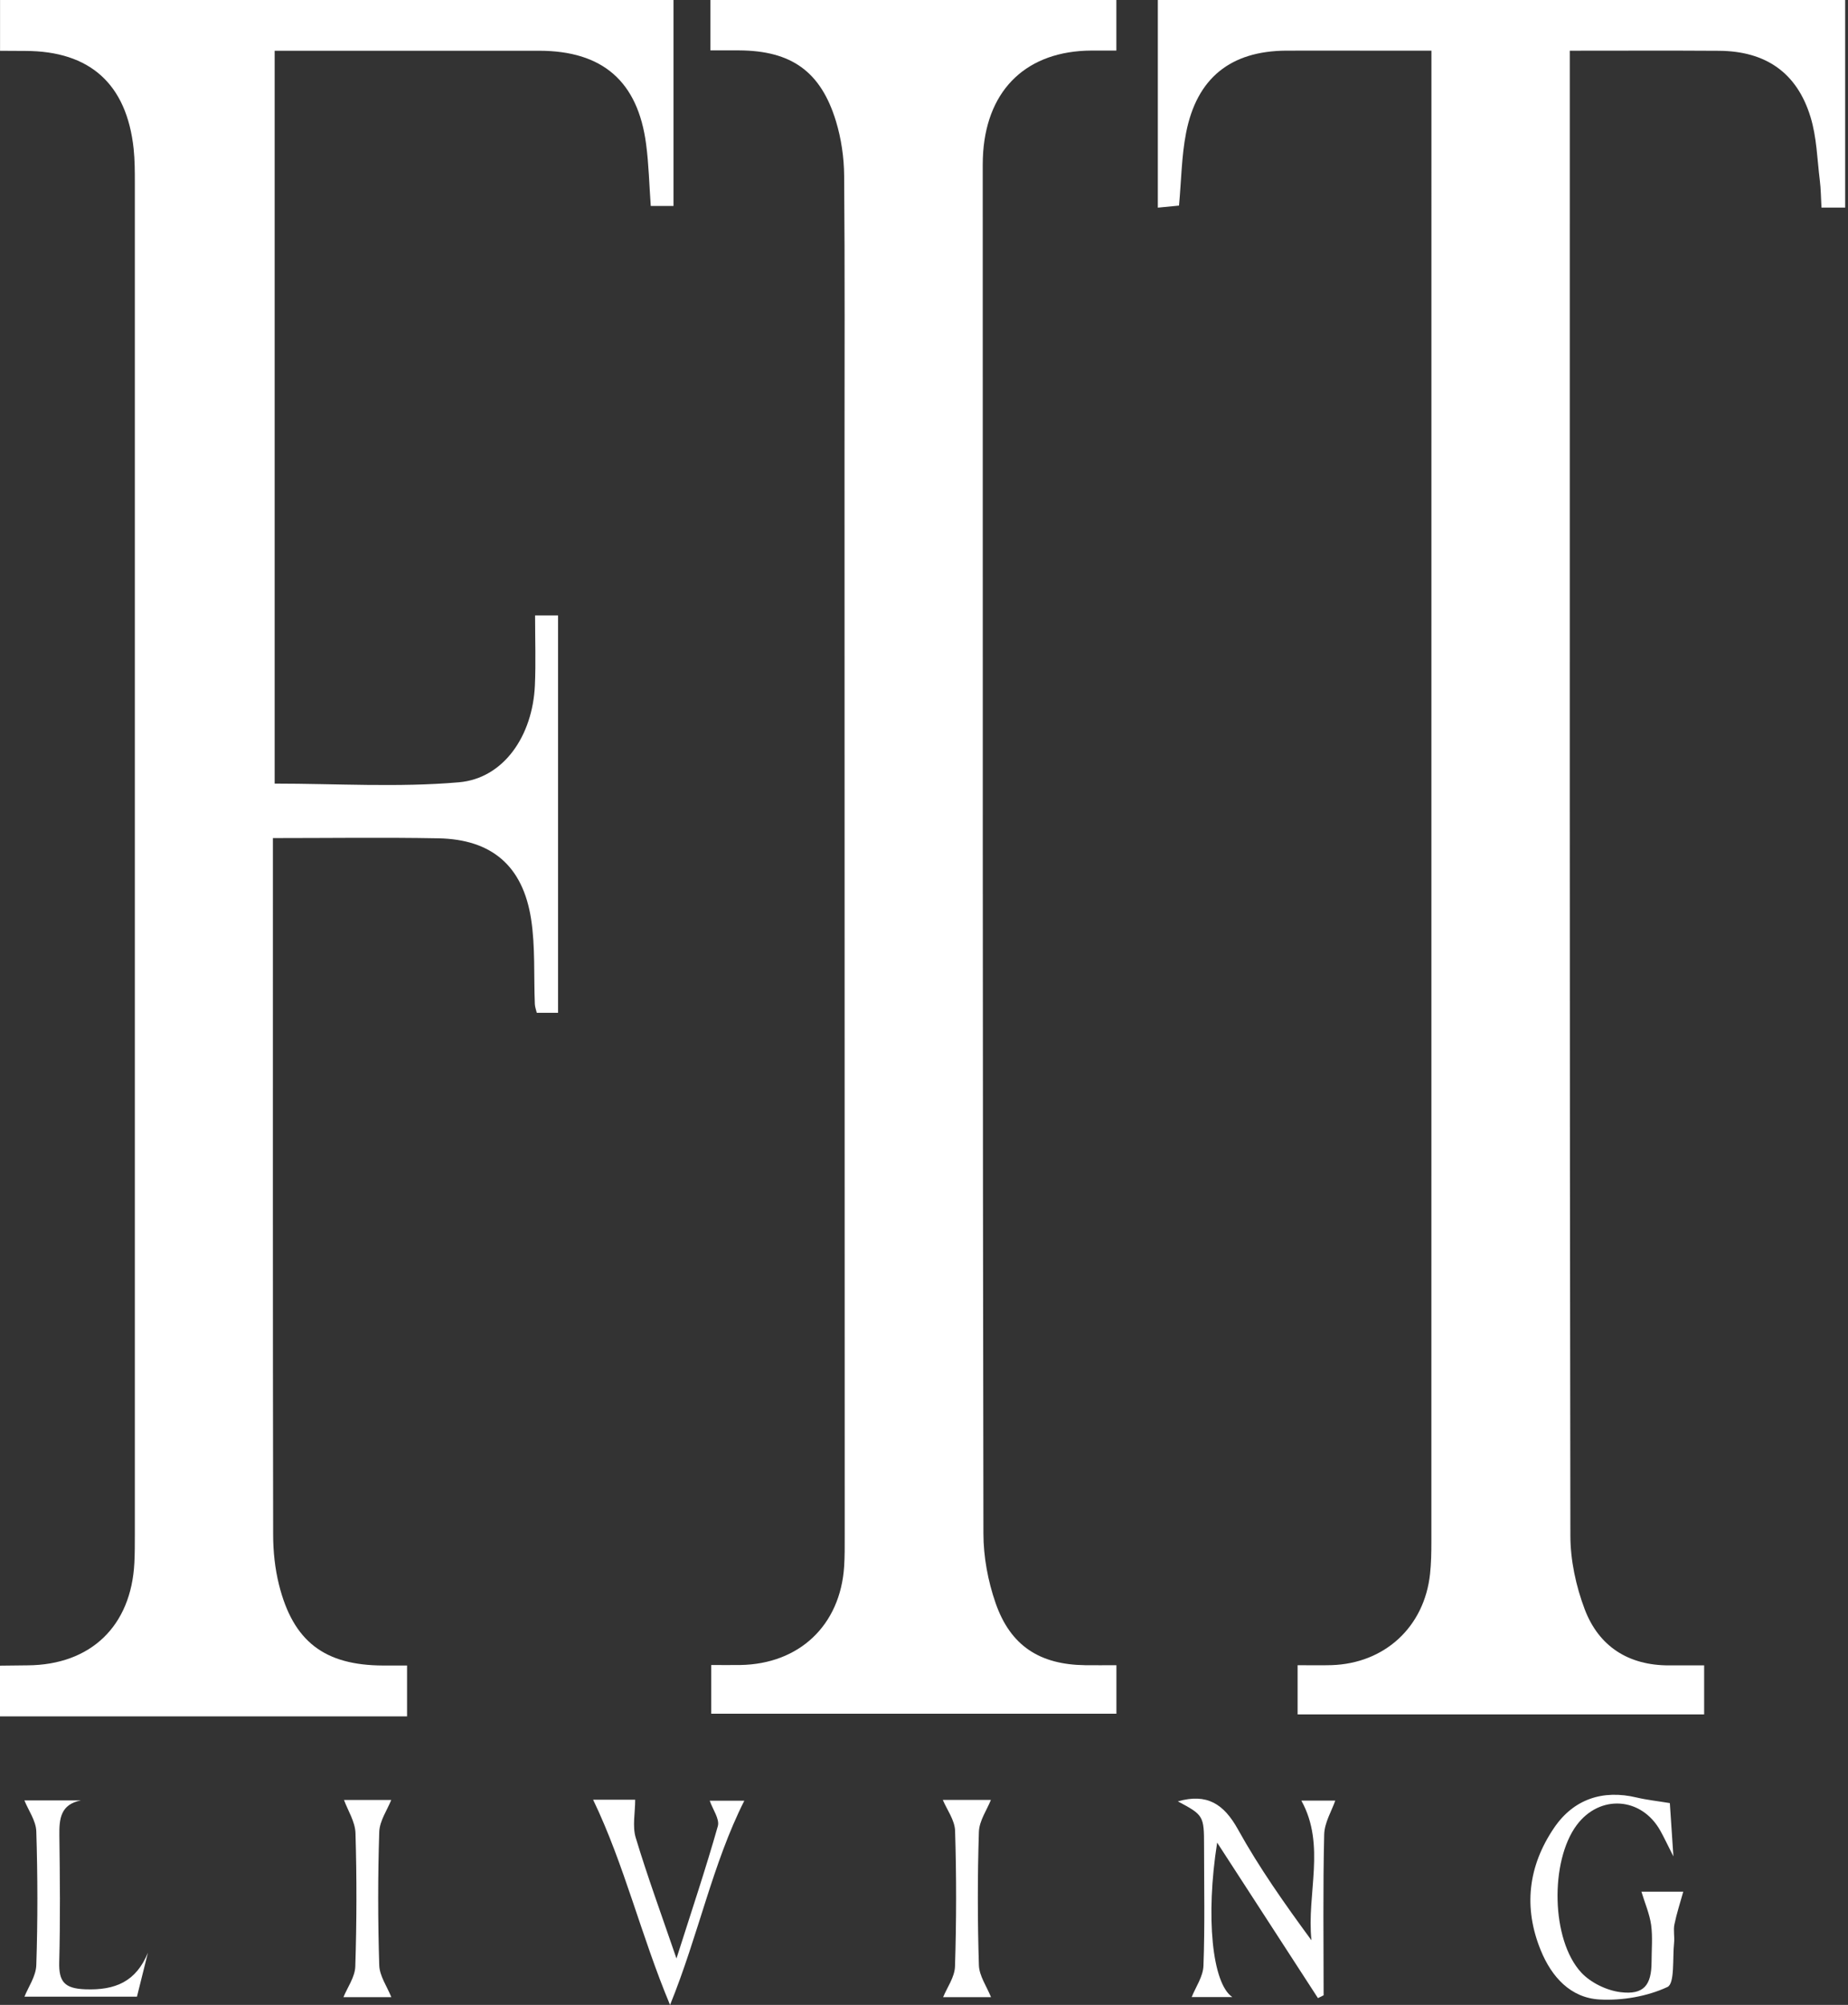
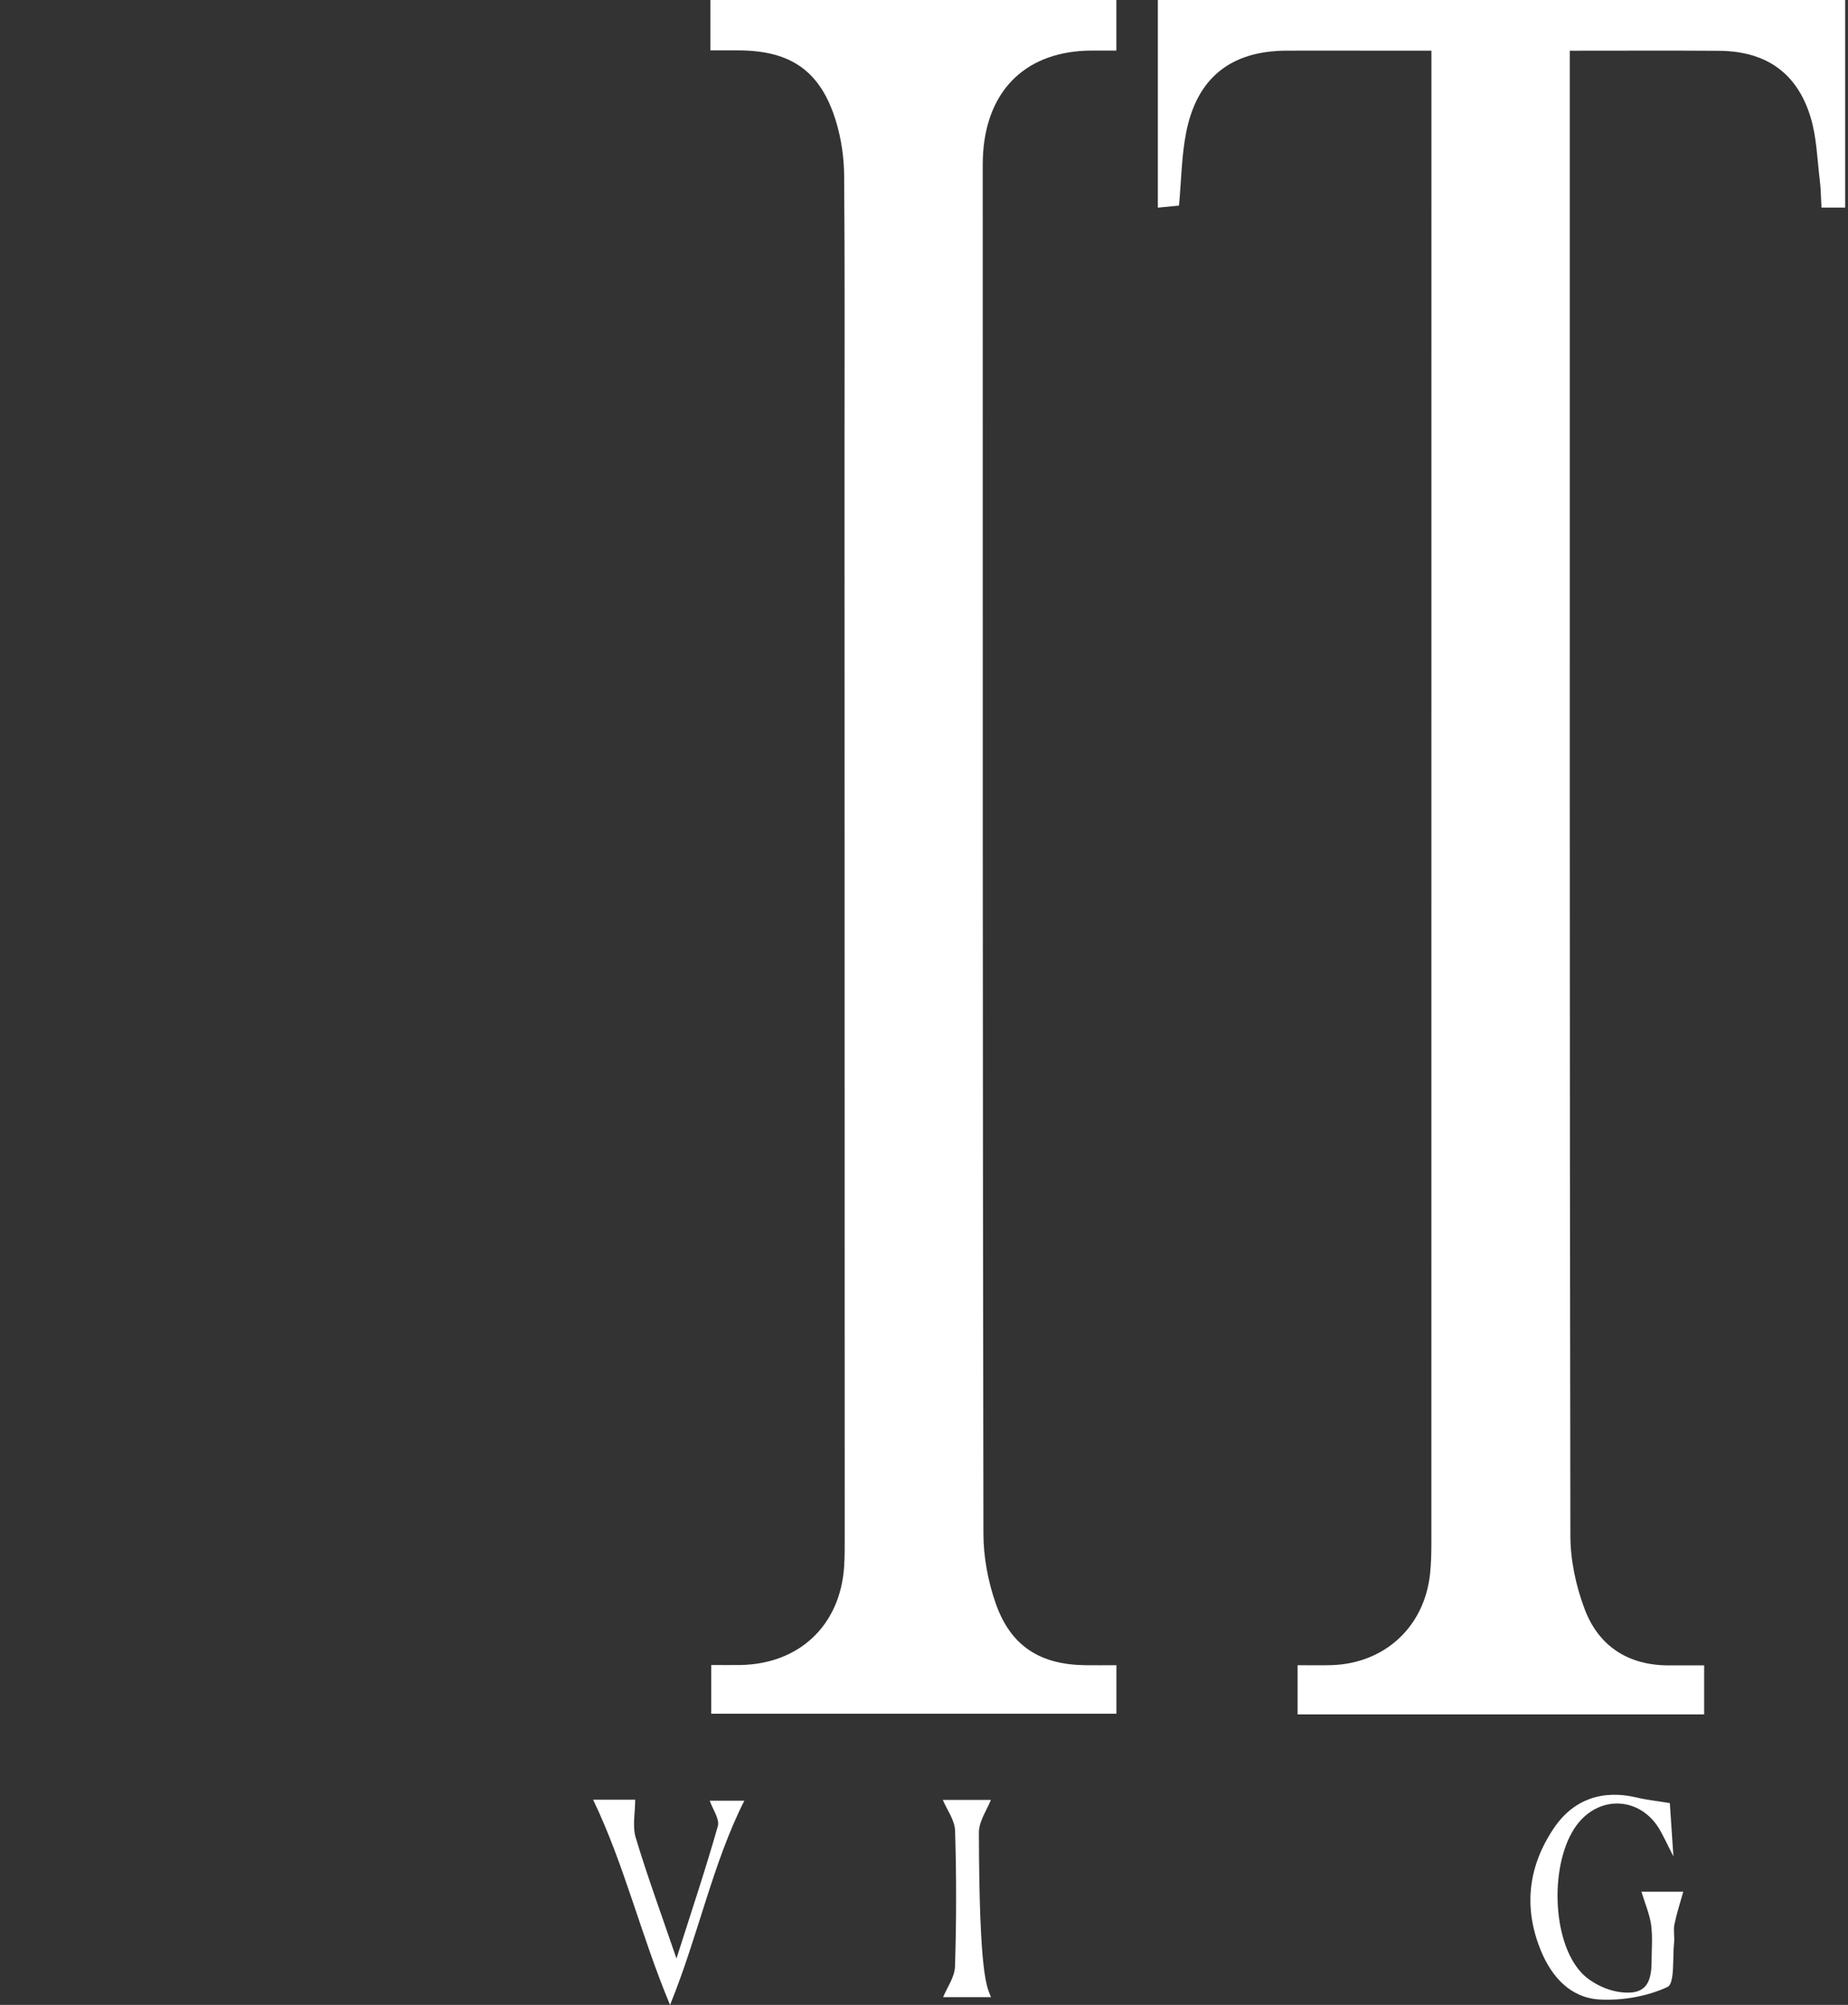
<svg xmlns="http://www.w3.org/2000/svg" width="118" height="128" viewBox="0 0 118 128" fill="none">
  <rect x="0" y="0" width="118" height="128" fill="#333333" stroke="none" />
-   <path d="M43.005 0V13.149H41.553C41.456 11.812 41.427 10.498 41.256 9.202C40.728 5.19 38.475 3.243 34.425 3.24C28.834 3.237 23.241 3.24 17.538 3.24V50.028C21.488 50.028 25.417 50.281 29.297 49.945C32.166 49.698 34.01 46.973 34.154 43.762C34.219 42.301 34.166 40.837 34.166 39.291H35.633V64.661H34.275C34.23 64.467 34.157 64.284 34.151 64.102C34.077 62.29 34.186 60.452 33.912 58.676C33.385 55.274 31.394 53.586 27.995 53.521C24.528 53.456 21.058 53.506 17.426 53.506C17.426 54.219 17.426 54.746 17.426 55.271C17.426 69.507 17.417 83.74 17.441 97.976C17.441 99.045 17.556 100.141 17.815 101.178C18.722 104.804 20.725 106.318 24.454 106.332C24.937 106.332 25.423 106.332 25.992 106.332V109.581H0V106.341C0.589 106.335 1.178 106.326 1.767 106.321C5.797 106.294 8.38 103.814 8.58 99.77C8.61 99.18 8.61 98.591 8.61 98.002C8.61 69.236 8.61 40.469 8.61 11.7C8.61 10.963 8.61 10.224 8.533 9.494C8.089 5.364 5.747 3.258 1.623 3.252C1.084 3.252 0.542 3.246 0.003 3.243V0H43.008H43.005Z" fill="white" />
  <path d="M117.823 13.255H116.306C116.271 12.634 116.271 12.068 116.2 11.514C116.032 10.159 116.003 8.754 115.605 7.464C114.739 4.633 112.739 3.264 109.767 3.243C106.642 3.222 103.516 3.237 100.235 3.237V4.984C100.235 36.001 100.22 67.018 100.273 98.035C100.273 99.611 100.63 101.269 101.189 102.745C102.091 105.116 103.982 106.329 106.574 106.324C107.296 106.324 108.017 106.324 108.815 106.324V109.455H82.856V106.312C83.587 106.312 84.302 106.329 85.015 106.309C88.42 106.203 90.951 103.867 91.313 100.482C91.386 99.802 91.398 99.11 91.398 98.424C91.401 67.259 91.401 36.095 91.401 4.931C91.401 4.442 91.401 3.953 91.401 3.234C90.031 3.234 88.73 3.234 87.425 3.234C85.657 3.234 83.89 3.225 82.126 3.234C78.585 3.255 76.417 4.975 75.734 8.486C75.445 9.965 75.433 11.497 75.283 13.126C74.933 13.161 74.52 13.199 73.931 13.258V0H117.82V13.255H117.823Z" fill="white" />
  <path d="M71.283 0V3.228C70.738 3.228 70.214 3.228 69.689 3.228C65.624 3.252 63.077 5.632 62.779 9.697C62.741 10.233 62.75 10.775 62.75 11.317C62.75 40.178 62.744 69.038 62.794 97.899C62.794 99.387 63.083 100.939 63.571 102.344C64.523 105.086 66.402 106.276 69.289 106.312C69.919 106.321 70.549 106.312 71.286 106.312V109.41H45.415V106.3C46.039 106.3 46.655 106.309 47.271 106.3C51.041 106.241 53.657 103.761 53.901 100.008C53.942 99.372 53.937 98.733 53.937 98.094C53.937 75.124 53.931 52.151 53.925 29.182C53.925 23.194 53.951 17.205 53.901 11.217C53.892 10.059 53.718 8.86 53.383 7.753C52.414 4.56 50.526 3.234 47.191 3.217C46.655 3.217 46.119 3.217 45.359 3.217V0H71.28H71.283Z" fill="white" />
  <path d="M104.801 120.772H107.481C107.284 121.478 107.06 122.162 106.916 122.863C106.839 123.24 106.936 123.649 106.895 124.035C106.789 125.019 106.948 126.636 106.471 126.857C105.175 127.461 103.587 127.732 102.144 127.655C100.288 127.555 99.08 126.218 98.388 124.53C97.26 121.782 97.575 119.14 99.231 116.698C100.474 114.866 102.338 114.241 104.506 114.76C105.163 114.916 105.84 114.986 106.624 115.116C106.677 115.932 106.751 117.004 106.851 118.518C106.447 117.72 106.247 117.293 106.017 116.88C104.812 114.721 102.15 114.545 100.677 116.521C98.965 118.819 99.036 123.853 100.971 125.938C101.575 126.586 102.591 127.078 103.475 127.187C104.96 127.37 105.452 126.745 105.457 125.255C105.457 124.471 105.534 123.676 105.431 122.904C105.334 122.203 105.039 121.529 104.807 120.766L104.801 120.772Z" fill="white" />
-   <path d="M75.206 115.007C77.077 114.471 78.149 115.181 79.042 116.786C80.405 119.246 82.037 121.558 83.74 123.876C83.425 120.904 84.674 117.811 83.095 114.957H85.26C85.039 115.605 84.57 116.359 84.553 117.125C84.47 120.545 84.517 123.968 84.517 127.387C84.397 127.446 84.276 127.505 84.155 127.567C82.046 124.315 79.94 121.066 77.719 117.64C76.971 122.377 77.401 126.627 78.685 127.499H76.093C76.343 126.869 76.821 126.194 76.844 125.505C76.938 122.957 76.882 120.406 76.882 117.855C76.882 115.929 76.853 115.882 75.206 115.004V115.007Z" fill="white" />
  <path d="M37.871 114.901H40.558C40.558 115.743 40.372 116.595 40.593 117.325C41.338 119.794 42.228 122.218 43.194 125.037C44.166 121.982 45.067 119.302 45.836 116.586C45.963 116.135 45.509 115.52 45.318 114.963H47.527C45.494 118.992 44.602 123.535 42.785 128.003C40.929 123.57 39.871 119.06 37.874 114.904L37.871 114.901Z" fill="white" />
-   <path d="M9.449 124.651C9.22 125.573 8.99 126.495 8.745 127.476H1.561C1.797 126.878 2.295 126.177 2.318 125.461C2.412 122.618 2.407 119.767 2.318 116.925C2.298 116.244 1.812 115.576 1.558 114.945H5.167C3.873 115.196 3.776 116.109 3.791 117.175C3.826 119.873 3.853 122.574 3.782 125.272C3.75 126.524 4.121 126.954 5.441 127.004C7.364 127.078 8.692 126.512 9.452 124.651H9.449Z" fill="white" />
-   <path d="M24.984 127.505H21.93C22.18 126.89 22.666 126.224 22.687 125.546C22.778 122.71 22.784 119.87 22.699 117.034C22.678 116.303 22.21 115.587 21.965 114.916H24.981C24.734 115.546 24.239 116.244 24.216 116.957C24.124 119.794 24.127 122.633 24.216 125.47C24.236 126.156 24.719 126.831 24.987 127.505H24.984Z" fill="white" />
-   <path d="M63.277 127.505H60.222C60.473 126.89 60.959 126.227 60.979 125.546C61.071 122.663 61.074 119.77 60.985 116.886C60.965 116.203 60.461 115.534 60.202 114.913H63.271C63.023 115.543 62.529 116.238 62.505 116.951C62.414 119.788 62.417 122.627 62.505 125.464C62.526 126.15 63.006 126.822 63.277 127.502V127.505Z" fill="white" />
+   <path d="M63.277 127.505H60.222C60.473 126.89 60.959 126.227 60.979 125.546C61.071 122.663 61.074 119.77 60.985 116.886C60.965 116.203 60.461 115.534 60.202 114.913H63.271C63.023 115.543 62.529 116.238 62.505 116.951C62.526 126.15 63.006 126.822 63.277 127.502V127.505Z" fill="white" />
</svg>